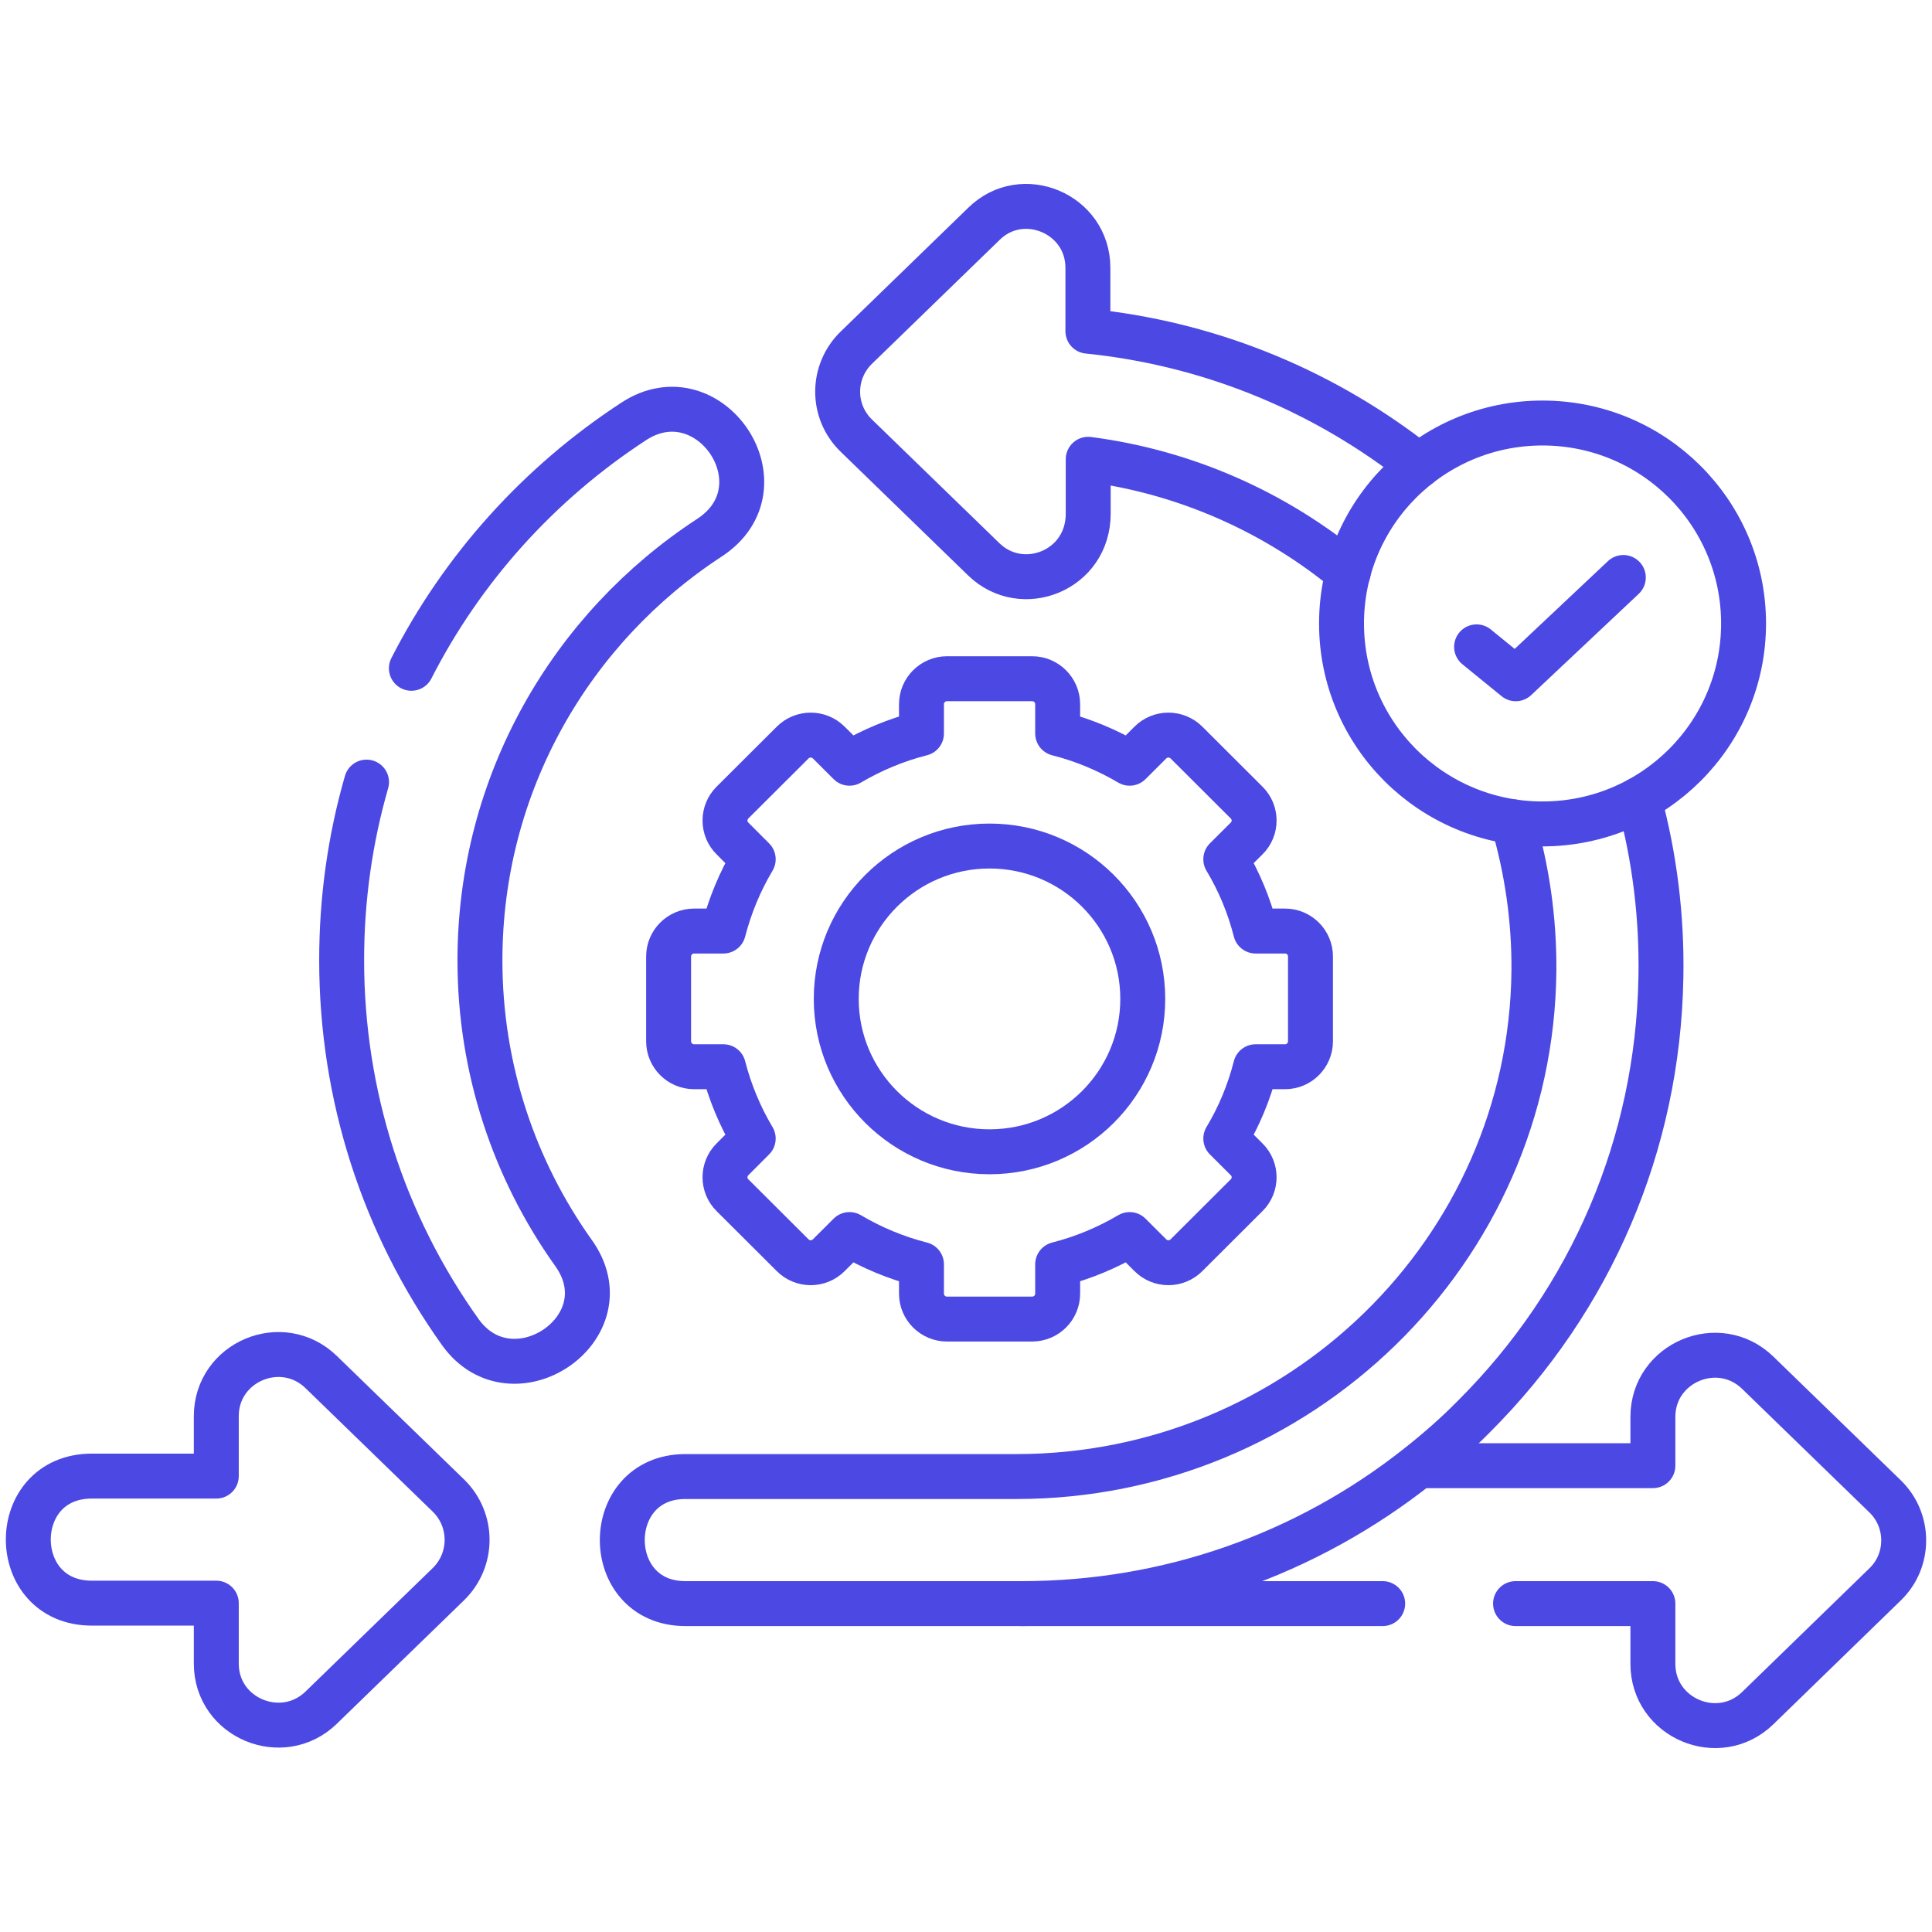
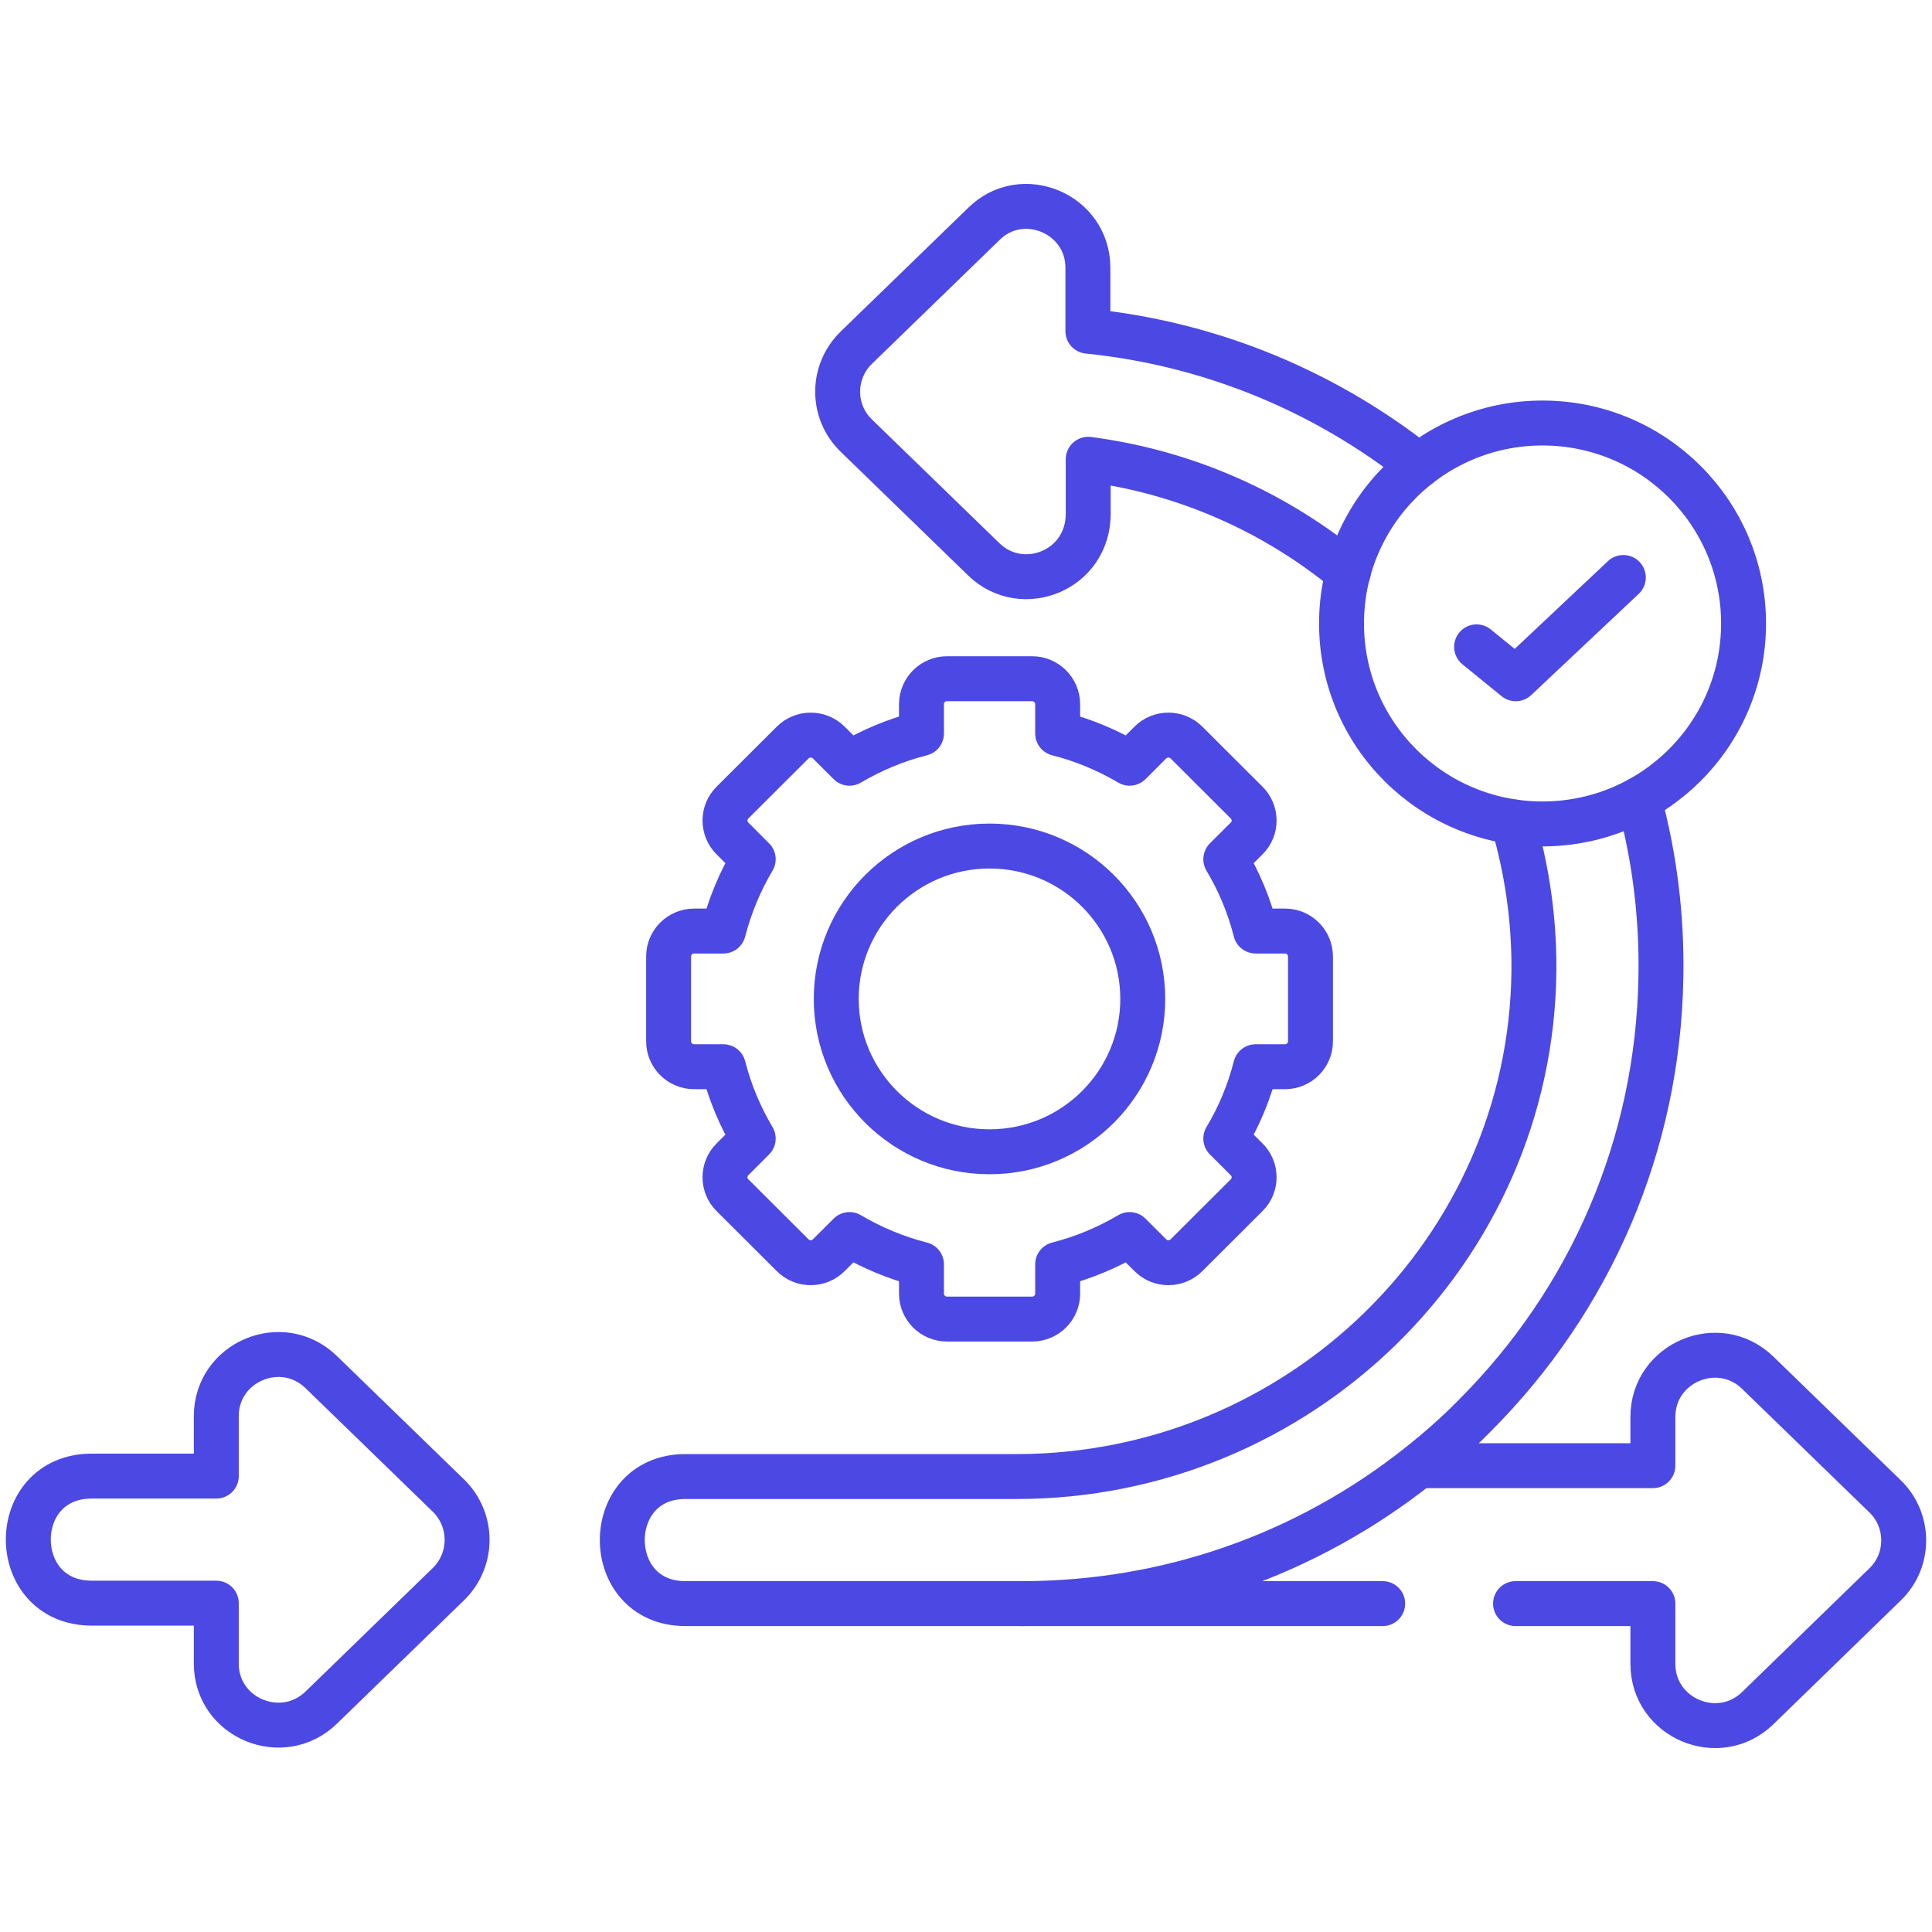
<svg xmlns="http://www.w3.org/2000/svg" width="43" height="43" viewBox="0 0 43 43" fill="none">
  <path d="M9.982 35.256L7.147 38.008C6.285 38.844 4.814 38.243 4.814 37.025V35.681H2.045C0.162 35.681 0.155 32.853 2.045 32.853H4.814V31.519C4.814 30.31 6.275 29.693 7.147 30.536L9.982 33.288C10.534 33.829 10.534 34.715 9.982 35.256Z" stroke="#4C48E3" stroke-miterlimit="10" stroke-linecap="round" stroke-linejoin="round" />
-   <path d="M9.156 14.874C10.294 12.644 12.003 10.752 14.1 9.382C15.791 8.27 17.521 10.833 15.791 11.967C12.713 13.976 10.682 17.438 10.682 21.375C10.682 23.795 11.451 26.039 12.755 27.874C13.967 29.541 11.408 31.27 10.246 29.65C8.532 27.247 7.604 24.379 7.604 21.368C7.604 19.993 7.796 18.663 8.158 17.407" stroke="#4C48E3" stroke-miterlimit="10" stroke-linecap="round" stroke-linejoin="round" />
  <path d="M31.588 32.621H36.788V31.535C36.788 30.327 38.252 29.709 39.121 30.552L41.956 33.304C42.508 33.839 42.508 34.731 41.956 35.263L39.121 38.018C38.252 38.861 36.788 38.243 36.788 37.032V35.691H33.731M30.774 35.691H22.739" stroke="#4C48E3" stroke-miterlimit="10" stroke-linecap="round" stroke-linejoin="round" />
  <path d="M25.142 16.987C24.646 16.695 24.108 16.469 23.54 16.325V15.672C23.54 15.361 23.285 15.106 22.973 15.106H21.076C20.764 15.106 20.509 15.361 20.509 15.672V16.325C19.94 16.469 19.402 16.695 18.907 16.987L18.445 16.526C18.224 16.306 17.864 16.306 17.643 16.526L16.302 17.863C16.081 18.082 16.081 18.443 16.302 18.661L16.764 19.124C16.471 19.616 16.248 20.152 16.1 20.722H15.448C15.136 20.722 14.881 20.976 14.881 21.287V23.177C14.881 23.488 15.136 23.742 15.448 23.742H16.1C16.247 24.312 16.471 24.849 16.764 25.34L16.302 25.803C16.081 26.022 16.081 26.383 16.302 26.601L17.643 27.938C17.864 28.159 18.224 28.159 18.445 27.938L18.907 27.477C19.402 27.77 19.94 27.995 20.509 28.14V28.793C20.509 29.104 20.764 29.358 21.076 29.358H22.973C23.285 29.358 23.54 29.104 23.54 28.793V28.14C24.108 27.995 24.646 27.77 25.142 27.477L25.604 27.938C25.825 28.159 26.184 28.159 26.406 27.938L27.746 26.601C27.968 26.383 27.968 26.022 27.746 25.803L27.282 25.34C27.577 24.849 27.801 24.312 27.946 23.742H28.601C28.913 23.742 29.167 23.488 29.167 23.177V21.287C29.167 20.976 28.913 20.722 28.601 20.722H27.946C27.801 20.152 27.577 19.616 27.282 19.124L27.746 18.661C27.968 18.443 27.968 18.082 27.746 17.863L26.406 16.526C26.184 16.306 25.825 16.306 25.604 16.526L25.142 16.987Z" stroke="#4C48E3" stroke-miterlimit="10" stroke-linecap="round" stroke-linejoin="round" />
  <path d="M22.023 25.635C20.14 25.635 18.612 24.11 18.612 22.232C18.612 20.354 20.14 18.83 22.023 18.83C23.909 18.83 25.434 20.354 25.434 22.232C25.434 24.11 23.909 25.635 22.023 25.635Z" stroke="#4C48E3" stroke-miterlimit="10" stroke-linecap="round" stroke-linejoin="round" />
  <path d="M38.806 13.877C38.806 11.412 36.802 9.415 34.331 9.415C31.86 9.415 29.858 11.412 29.858 13.877C29.858 16.341 31.86 18.338 34.331 18.338C36.802 18.338 38.806 16.341 38.806 13.877Z" stroke="#4C48E3" stroke-miterlimit="10" stroke-linecap="round" stroke-linejoin="round" />
  <path d="M32.864 14.397L33.736 15.107L36.13 12.853" stroke="#4C48E3" stroke-miterlimit="10" stroke-linecap="round" stroke-linejoin="round" />
  <path d="M30.008 12.742C28.393 11.407 26.403 10.507 24.22 10.222V11.433C24.22 12.701 22.749 13.276 21.897 12.45L19.061 9.698C18.5 9.156 18.509 8.271 19.061 7.736L21.897 4.984C22.749 4.141 24.213 4.752 24.213 5.96V7.371C26.837 7.637 29.303 8.622 31.388 10.213C31.45 10.26 31.515 10.312 31.576 10.36" stroke="#4C48E3" stroke-miterlimit="10" stroke-linecap="round" stroke-linejoin="round" />
  <path d="M33.674 18.291C33.983 19.343 34.148 20.449 34.14 21.601C34.081 27.857 28.896 32.863 22.623 32.863H15.255C13.382 32.863 13.382 35.691 15.255 35.691H22.74C25.994 35.691 29.079 34.606 31.588 32.611C32.007 32.279 32.417 31.92 32.803 31.528C35.428 28.909 36.9 25.454 36.966 21.76C36.992 20.416 36.828 19.079 36.478 17.794" stroke="#4C48E3" stroke-miterlimit="10" stroke-linecap="round" stroke-linejoin="round" />
</svg>